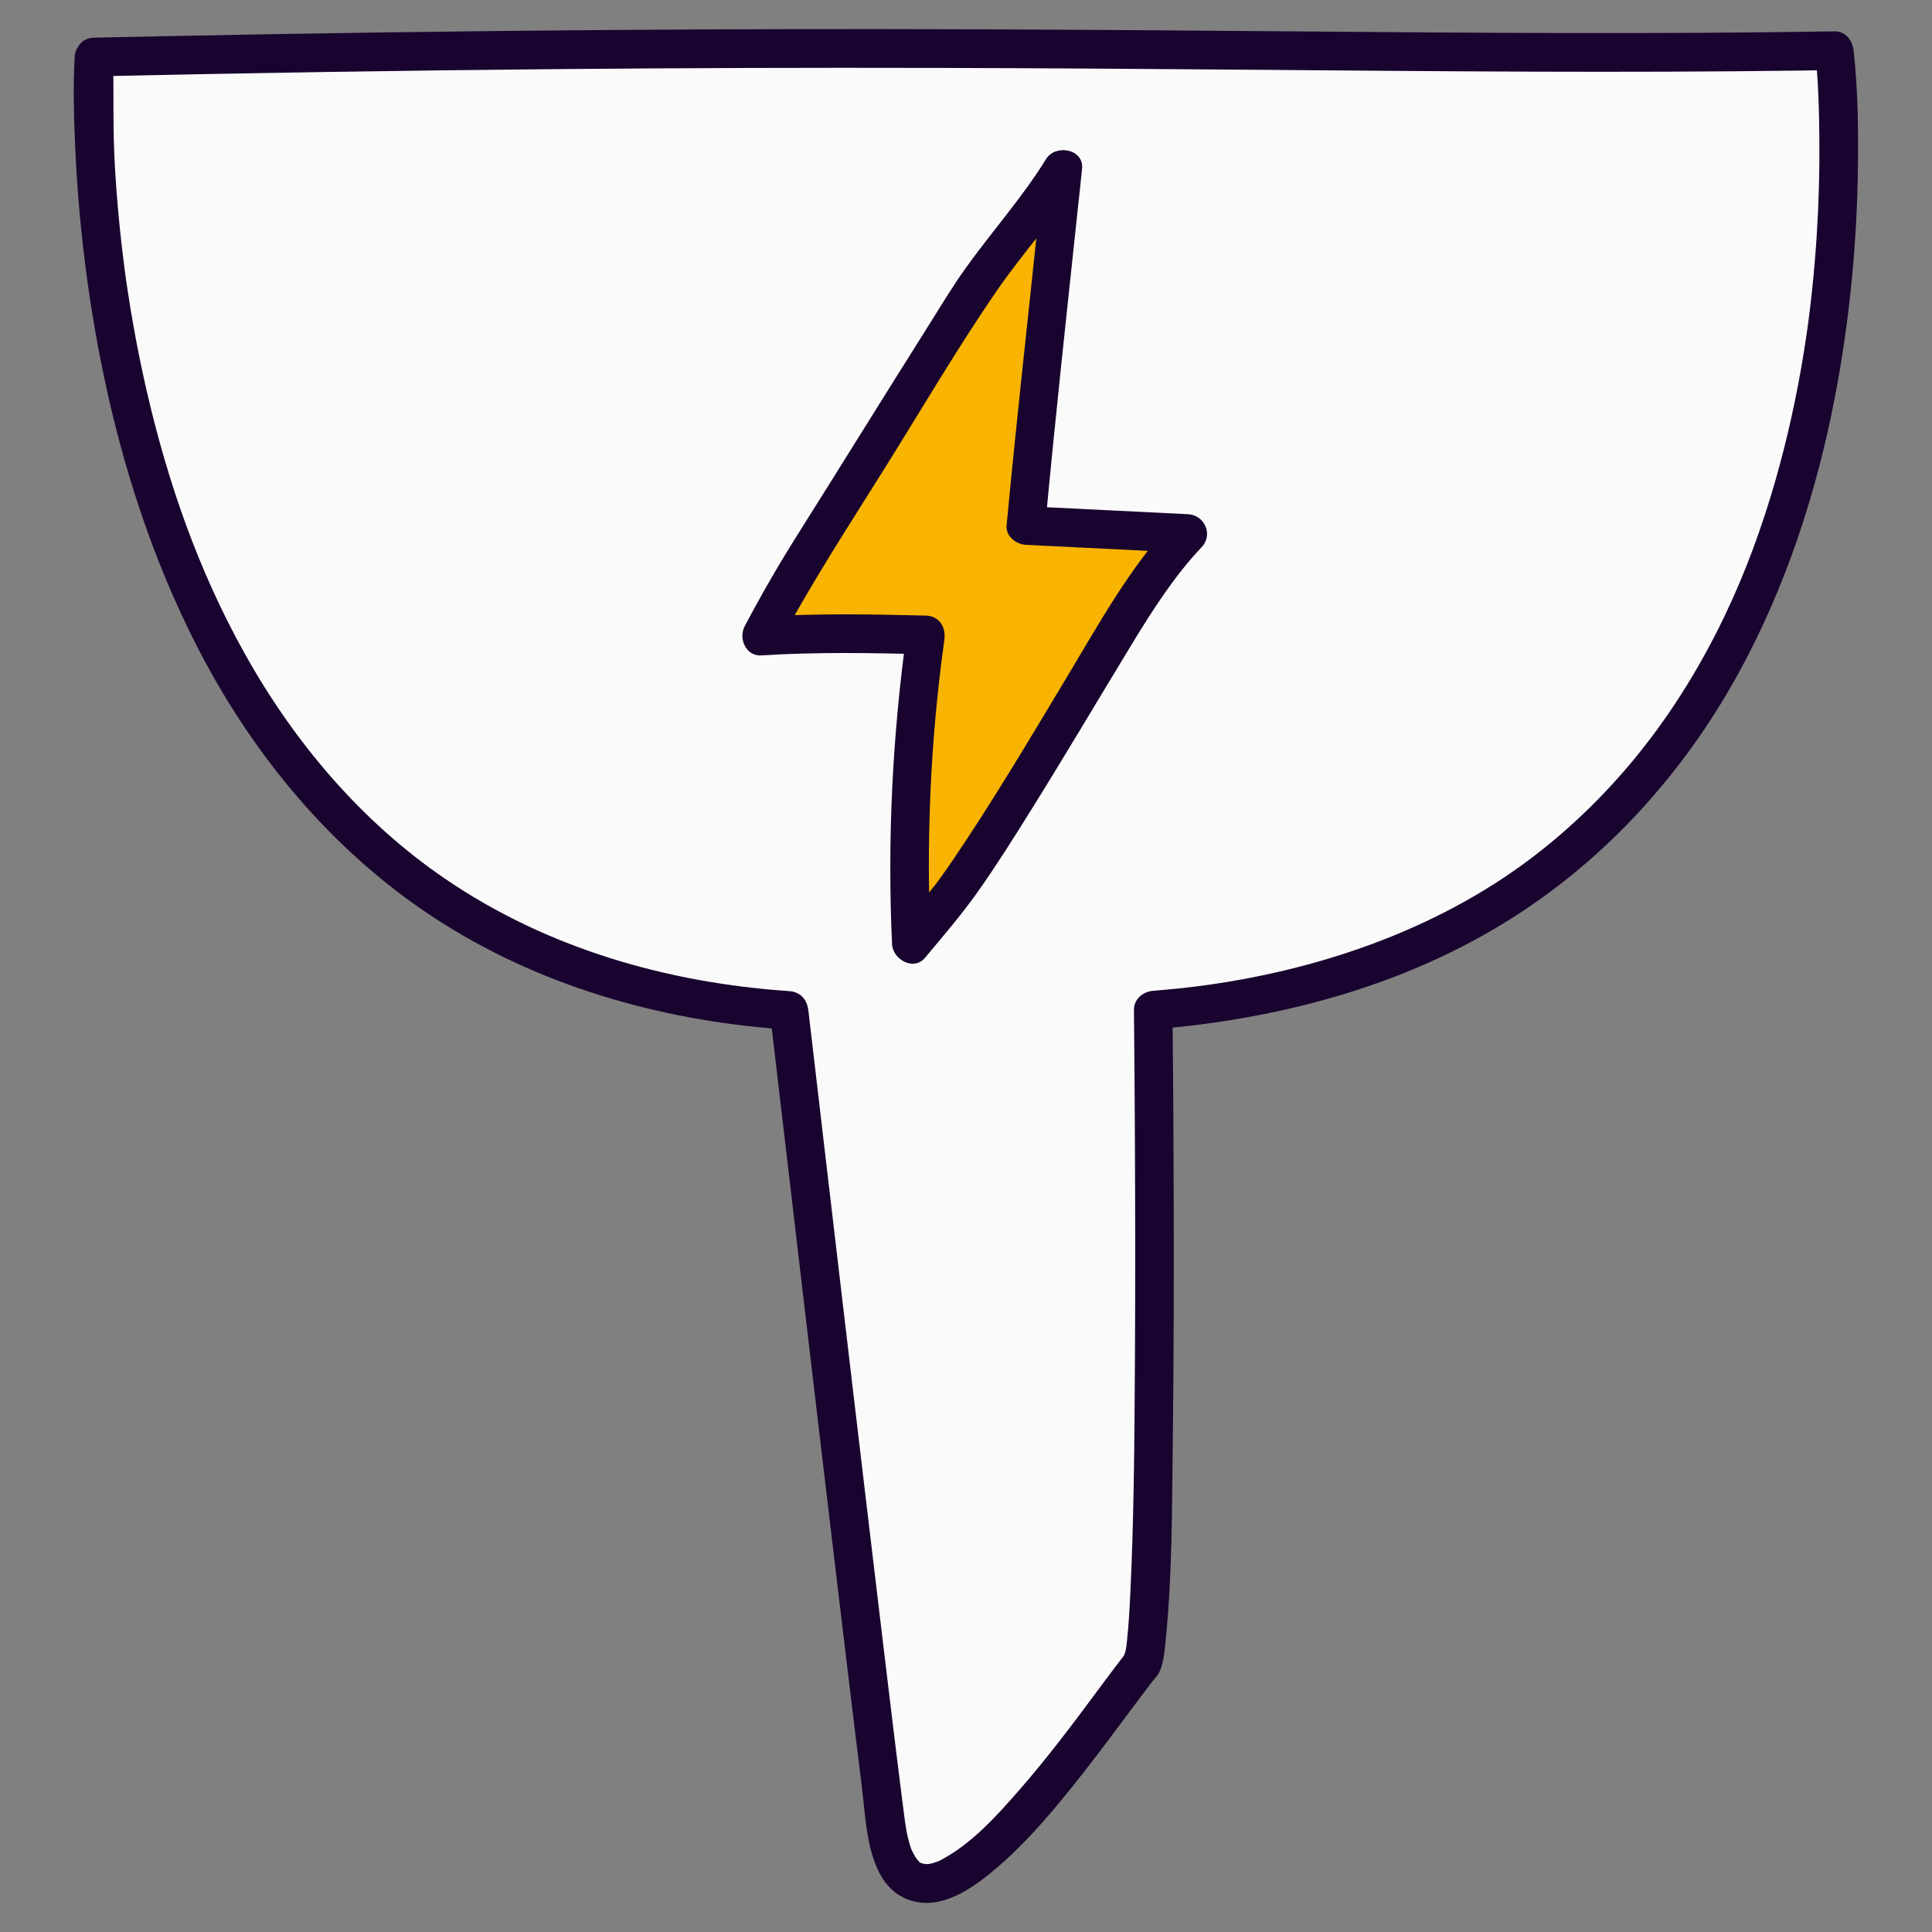
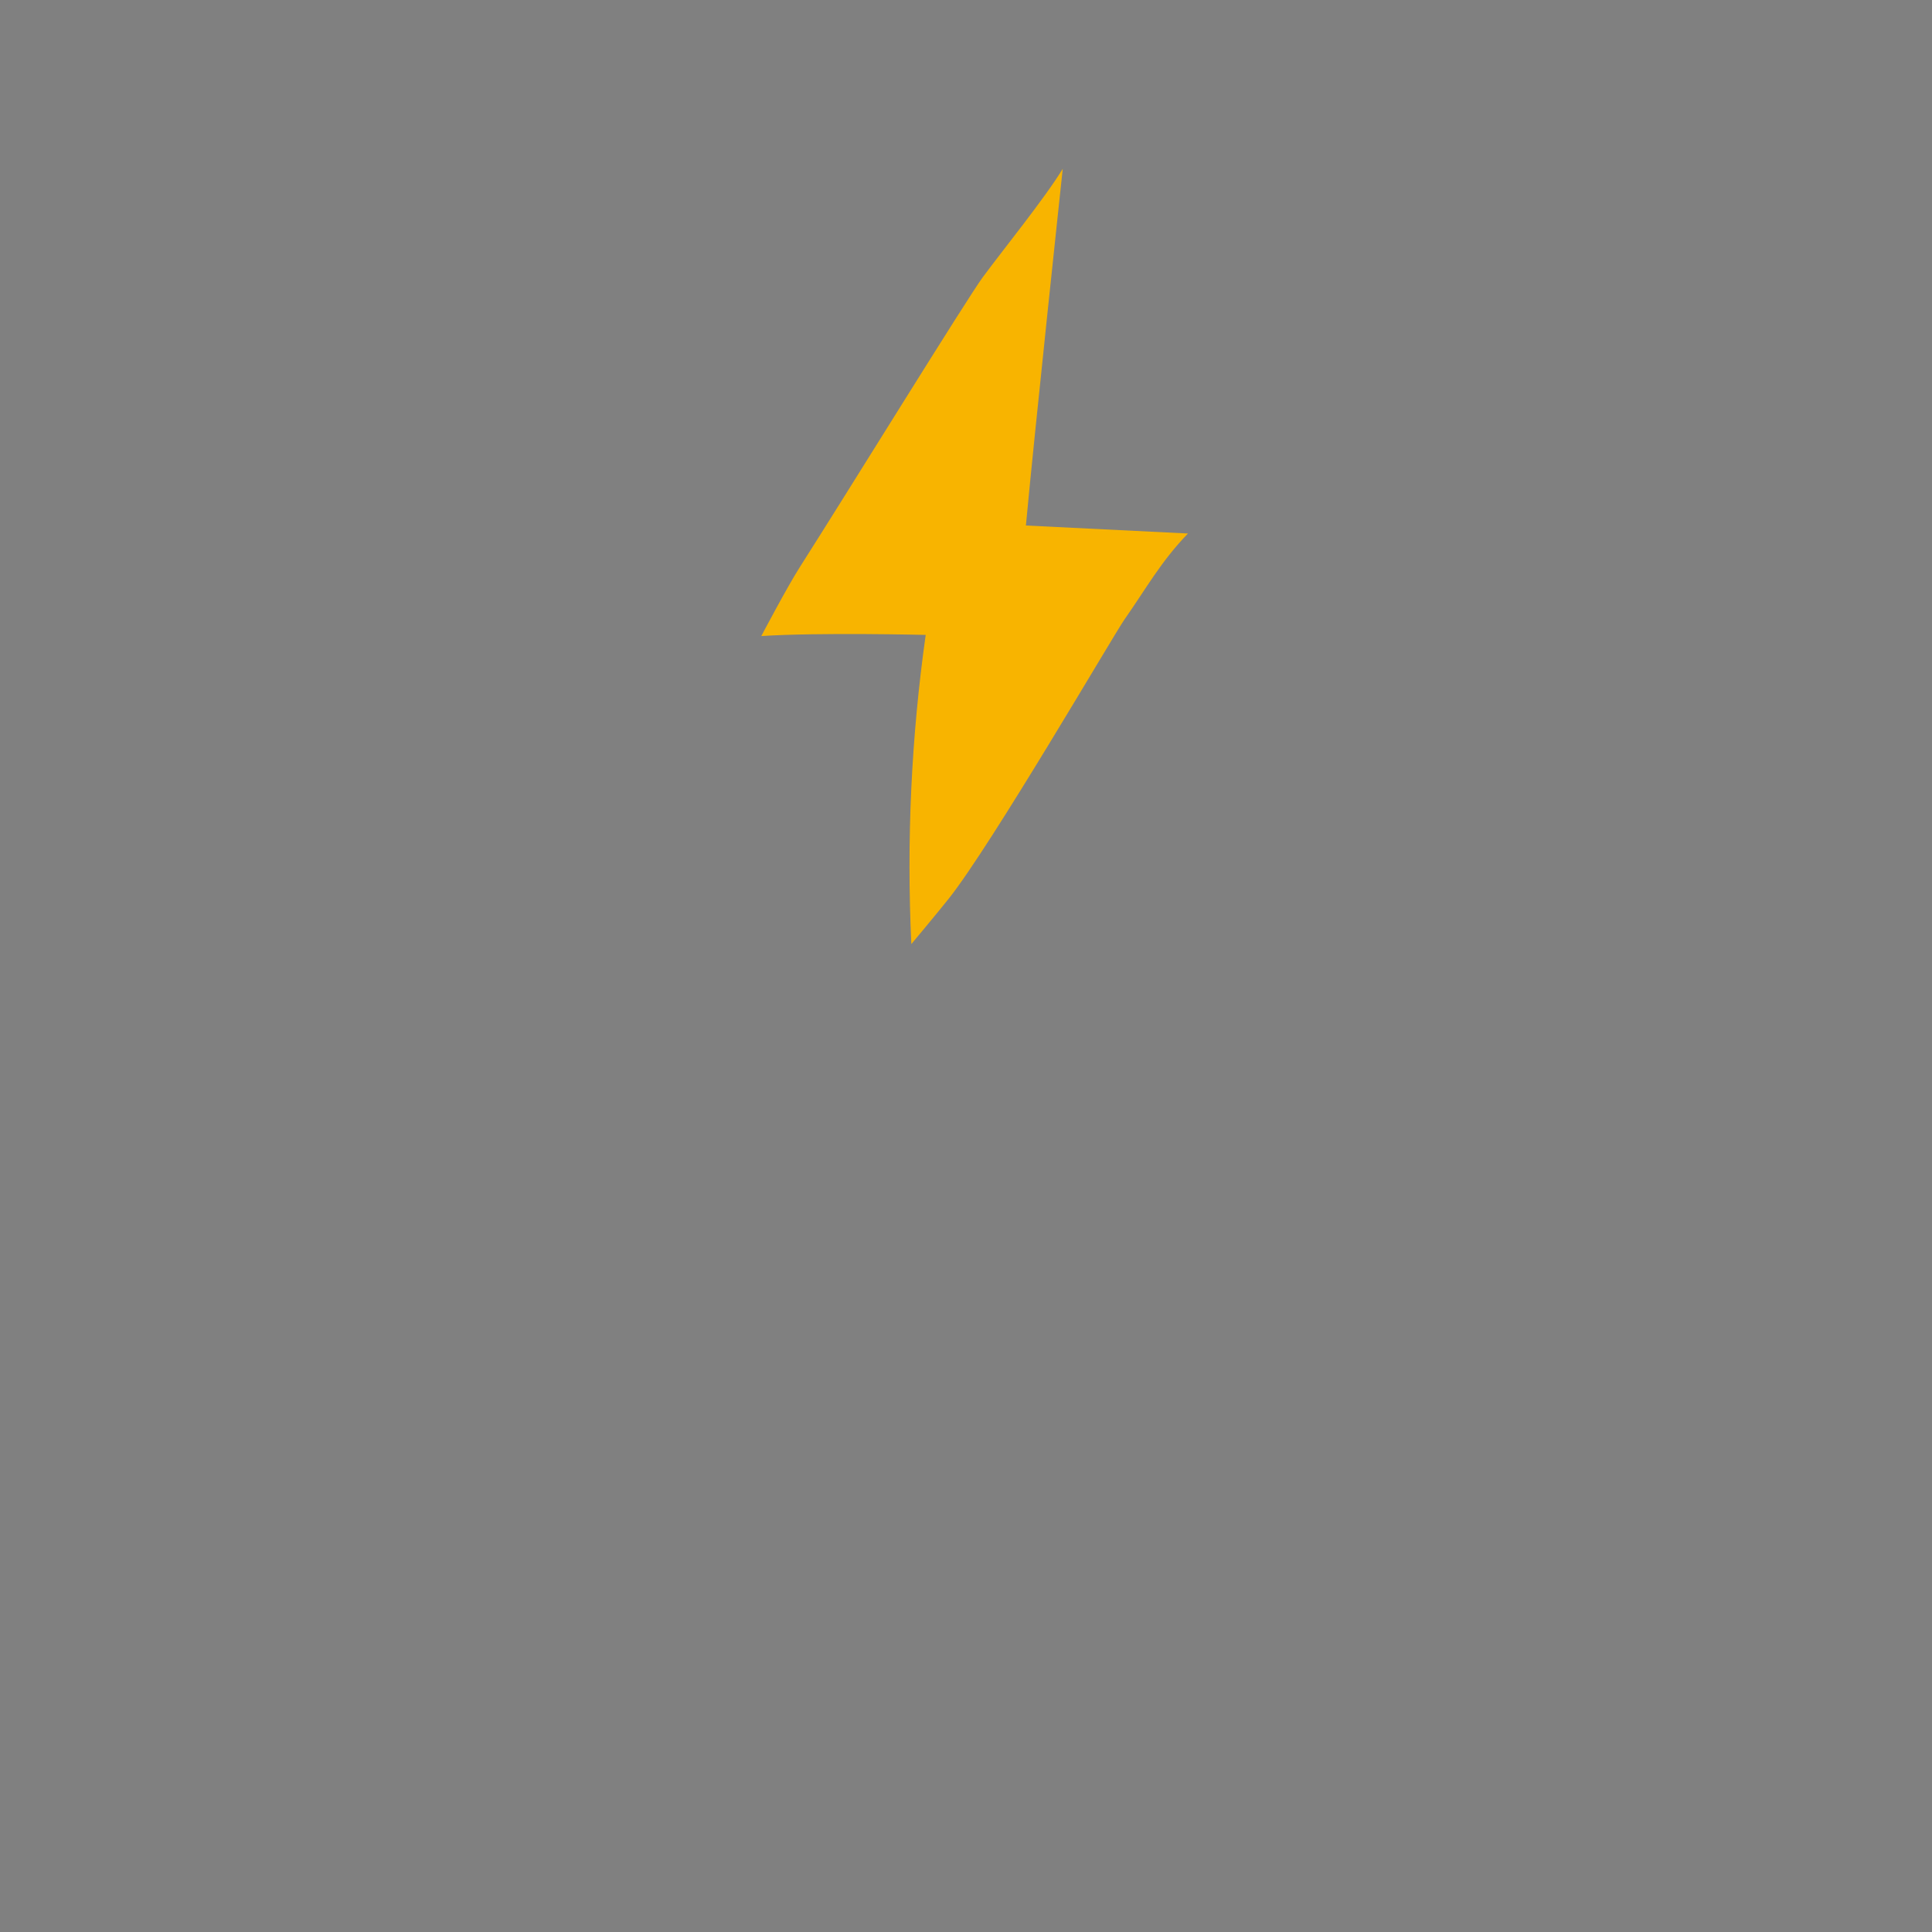
<svg xmlns="http://www.w3.org/2000/svg" version="1.1" id="Capa_1" x="0px" y="0px" viewBox="0 0 100 100" enable-background="new 0 0 100 100" xml:space="preserve">
  <rect x="0" y="0" width="100" height="100" fill="#808080" stroke="none" />
  <g>
    <g>
      <g>
-         <path fill="#FAFAFA" d="M4.863,2.953c45.421-1,66.264,0.058,90.082-0.328c0,0,5.302,46.428-35.255,49.657     c0,0,0.361,32.686-0.608,33.871c-2.317,2.832-11.512,16.939-13.132,8.883c-0.284-1.41-5.112-42.736-5.112-42.736     C2.283,49.739,4.863,2.953,4.863,2.953z" />
        <g>
-           <path fill="#19042F" d="M4.863,3.953c7.992-0.175,15.985-0.305,23.978-0.376c6.531-0.058,13.063-0.078,19.594-0.062      c5.479,0.013,10.958,0.052,16.437,0.096c4.836,0.039,9.671,0.081,14.507,0.098c4.601,0.015,9.203,0.005,13.804-0.056      c0.587-0.008,1.174-0.017,1.762-0.026c-0.333-0.333-0.667-0.667-1-1c0.173,1.518,0.211,3.058,0.225,4.584      c0.015,1.659-0.032,3.319-0.137,4.975c-0.063,0.991-0.148,1.98-0.254,2.968c-0.057,0.525-0.12,1.049-0.189,1.573      c0.029-0.216-0.018,0.13-0.025,0.18c-0.017,0.12-0.034,0.24-0.051,0.359c-0.044,0.303-0.09,0.606-0.139,0.908      c-0.365,2.271-0.855,4.523-1.491,6.734c-0.692,2.403-1.534,4.693-2.559,6.85c-2.282,4.801-5.397,8.972-9.576,12.281      c-4.899,3.879-11.082,6.08-17.289,6.947c-0.919,0.128-1.843,0.222-2.768,0.297c-0.534,0.043-1.006,0.423-1,1      c0.022,1.958,0.035,3.916,0.046,5.874c0.023,4.174,0.03,8.347,0.004,12.521c-0.024,3.919-0.048,7.844-0.235,11.76      c-0.031,0.643-0.066,1.286-0.12,1.928c-0.02,0.24-0.044,0.479-0.07,0.719c-0.006,0.055-0.014,0.11-0.02,0.165      c-0.008,0.073,0.045-0.273,0.012-0.092c-0.016,0.088-0.026,0.176-0.043,0.263c-0.017,0.086-0.101,0.265-0.086,0.346      c0.015,0.084,0.122-0.278,0.047-0.128c0.157-0.315-0.014,0.01-0.115,0.139c-0.493,0.631-0.967,1.277-1.445,1.919      c-1.245,1.677-2.465,3.294-3.841,4.876c-1.246,1.433-2.535,2.86-4.115,3.695c-0.07,0.037-0.144,0.07-0.216,0.102      c0.222-0.097-0.022,0.006-0.078,0.022c-0.069,0.019-0.136,0.042-0.205,0.061c-0.05,0.014-0.327,0.057-0.165,0.039      c0.136-0.015-0.197-0.005-0.276-0.009c0.248,0.01-0.242-0.084-0.014-0.009c-0.056-0.018-0.111-0.06-0.159-0.092      c0.008,0.005,0.11,0.118-0.023-0.024c-0.047-0.05-0.095-0.099-0.141-0.15c0.148,0.164-0.016-0.023-0.061-0.101      c-0.215-0.37-0.255-0.494-0.38-0.996c-0.066-0.265-0.107-0.528-0.146-0.798c-0.014-0.098-0.051-0.381,0.002,0.018      c-0.011-0.084-0.023-0.169-0.034-0.253c-0.028-0.211-0.055-0.423-0.082-0.634c-0.382-2.989-0.737-5.981-1.096-8.973      c-0.516-4.301-1.025-8.603-1.534-12.906c-0.479-4.056-0.956-8.112-1.432-12.168c-0.265-2.258-0.53-4.516-0.793-6.774      c-0.013-0.108-0.025-0.216-0.038-0.324c-0.066-0.567-0.406-0.96-1-1c-6.317-0.43-12.524-2.214-17.785-5.802      c-4.365-2.977-7.824-7.07-10.396-11.68c-2.383-4.271-3.978-8.836-5.085-13.665c-0.248-1.08-0.468-2.167-0.662-3.258      c-0.095-0.534-0.184-1.069-0.267-1.606c-0.036-0.232-0.07-0.463-0.104-0.695c-0.016-0.114-0.033-0.229-0.049-0.343      c-0.01-0.071-0.02-0.142-0.029-0.213c-0.017-0.125,0.022,0.167-0.004-0.03c-0.235-1.785-0.407-3.577-0.512-5.375      C5.837,6.76,5.888,4.901,5.861,3.031c0-0.026,0.002-0.053,0.004-0.08c0.07-1.286-1.93-1.282-2,0      c-0.088,1.583-0.04,3.178,0.032,4.758c0.179,3.911,0.661,7.82,1.458,11.654c1.014,4.88,2.575,9.672,4.853,14.114      c2.502,4.879,5.938,9.275,10.295,12.628c5.095,3.92,11.21,6.111,17.551,6.926c0.925,0.119,1.854,0.206,2.785,0.27      c-0.333-0.333-0.667-0.667-1-1c0.193,1.655,0.387,3.31,0.581,4.965c0.457,3.895,0.914,7.789,1.373,11.683      c0.525,4.454,1.052,8.909,1.584,13.362c0.405,3.391,0.809,6.782,1.233,10.171c0.246,1.965,0.255,5.208,2.57,5.899      c1.672,0.499,3.334-0.767,4.515-1.791c1.643-1.424,3.042-3.132,4.381-4.836c1.188-1.512,2.312-3.072,3.478-4.601      c0.118-0.154-0.102,0.129,0.011-0.014c0.045-0.057,0.09-0.113,0.134-0.17c0.091-0.116,0.197-0.224,0.271-0.352      c0.087-0.151,0.144-0.327,0.187-0.497c0.112-0.438,0.147-0.901,0.191-1.35c0.332-3.37,0.313-6.791,0.355-10.174      c0.056-4.468,0.06-8.936,0.045-13.403c-0.009-2.829-0.026-5.657-0.055-8.486c-0.001-0.142-0.003-0.284-0.004-0.426      c-0.333,0.333-0.667,0.667-1,1c6.83-0.554,13.623-2.402,19.348-6.269c4.613-3.115,8.334-7.371,10.994-12.249      c2.411-4.421,3.993-9.272,4.943-14.207c0.766-3.983,1.155-8.044,1.194-12.1c0.018-1.912-0.007-3.848-0.216-5.752      c-0.003-0.027-0.006-0.054-0.009-0.081c-0.06-0.531-0.409-1.01-1-1c-4.6,0.074-9.201,0.096-13.802,0.087      c-4.783-0.009-9.567-0.048-14.35-0.087c-5.375-0.043-10.75-0.086-16.125-0.105C44.291,1.496,37.915,1.505,31.54,1.552      C23.755,1.609,15.97,1.721,8.186,1.88C7.078,1.903,5.97,1.926,4.862,1.95C3.578,1.981,3.574,3.981,4.863,3.953z" />
-         </g>
+           </g>
      </g>
    </g>
    <g>
      <g>
        <g>
          <path fill="#F8B400" d="M47.914,32.863c0,0-5.555-0.136-8.51,0.06c0,0,1.335-2.533,1.973-3.534      c2.554-4.011,8.674-13.932,9.492-15.041c1.07-1.45,3.201-4.074,4.139-5.613C55.005,8.756,53.55,22.348,53.101,27.2l8.387,0.414      c-1.416,1.472-2.127,2.796-3.298,4.469c-0.546,0.78-6.858,11.629-9.079,14.426c-0.588,0.741-1.94,2.356-1.94,2.356      C46.918,43.524,47.167,38.159,47.914,32.863" />
          <g>
-             <path fill="#19042F" d="M47.914,31.863c-2.831-0.069-5.683-0.121-8.51,0.06c0.288,0.502,0.576,1.003,0.863,1.505       c1.689-3.2,3.669-6.219,5.584-9.286c1.893-3.03,3.708-6.134,5.732-9.079c1.365-1.986,3.017-3.767,4.286-5.823       c-0.621-0.168-1.242-0.336-1.863-0.505C53.541,13.473,53,18.203,52.52,22.939c-0.144,1.42-0.287,2.84-0.419,4.262       c-0.052,0.557,0.501,0.975,1,1c2.796,0.138,5.591,0.276,8.387,0.414c-0.236-0.569-0.471-1.138-0.707-1.707       c-2.298,2.425-3.952,5.468-5.668,8.32c-1.879,3.123-3.742,6.269-5.791,9.285c-0.208,0.306-0.419,0.611-0.636,0.911       c-0.099,0.136-0.199,0.272-0.301,0.406c0.153-0.2-0.153,0.189-0.212,0.261c-0.563,0.695-1.135,1.383-1.709,2.069       c0.569,0.236,1.138,0.471,1.707,0.707c-0.241-5.253-0.02-10.529,0.707-15.738c0.075-0.534-0.13-1.074-0.698-1.23       c-0.468-0.129-1.155,0.16-1.23,0.698c-0.753,5.392-1.028,10.829-0.778,16.269c0.036,0.791,1.115,1.415,1.707,0.707       c0.943-1.128,1.907-2.246,2.755-3.448c0.973-1.381,1.872-2.815,2.766-4.248c1.765-2.83,3.46-5.703,5.194-8.552       c1.061-1.743,2.197-3.521,3.602-5.003c0.612-0.646,0.158-1.664-0.707-1.707c-2.796-0.138-5.591-0.276-8.387-0.414       c0.333,0.333,0.667,0.667,1,1c0.517-5.572,1.127-11.135,1.718-16.7c0.062-0.588,0.13-1.176,0.188-1.765       c0.102-1.04-1.381-1.287-1.863-0.505c-1.228,1.99-2.797,3.741-4.157,5.638c-0.707,0.986-1.332,2.038-1.979,3.064       c-2.255,3.575-4.477,7.171-6.731,10.747c-0.975,1.547-1.882,3.121-2.736,4.739c-0.331,0.628,0.068,1.556,0.863,1.505       c2.827-0.181,5.679-0.129,8.51-0.06C49.201,33.894,49.2,31.894,47.914,31.863L47.914,31.863z" />
-           </g>
+             </g>
        </g>
      </g>
    </g>
  </g>
</svg>